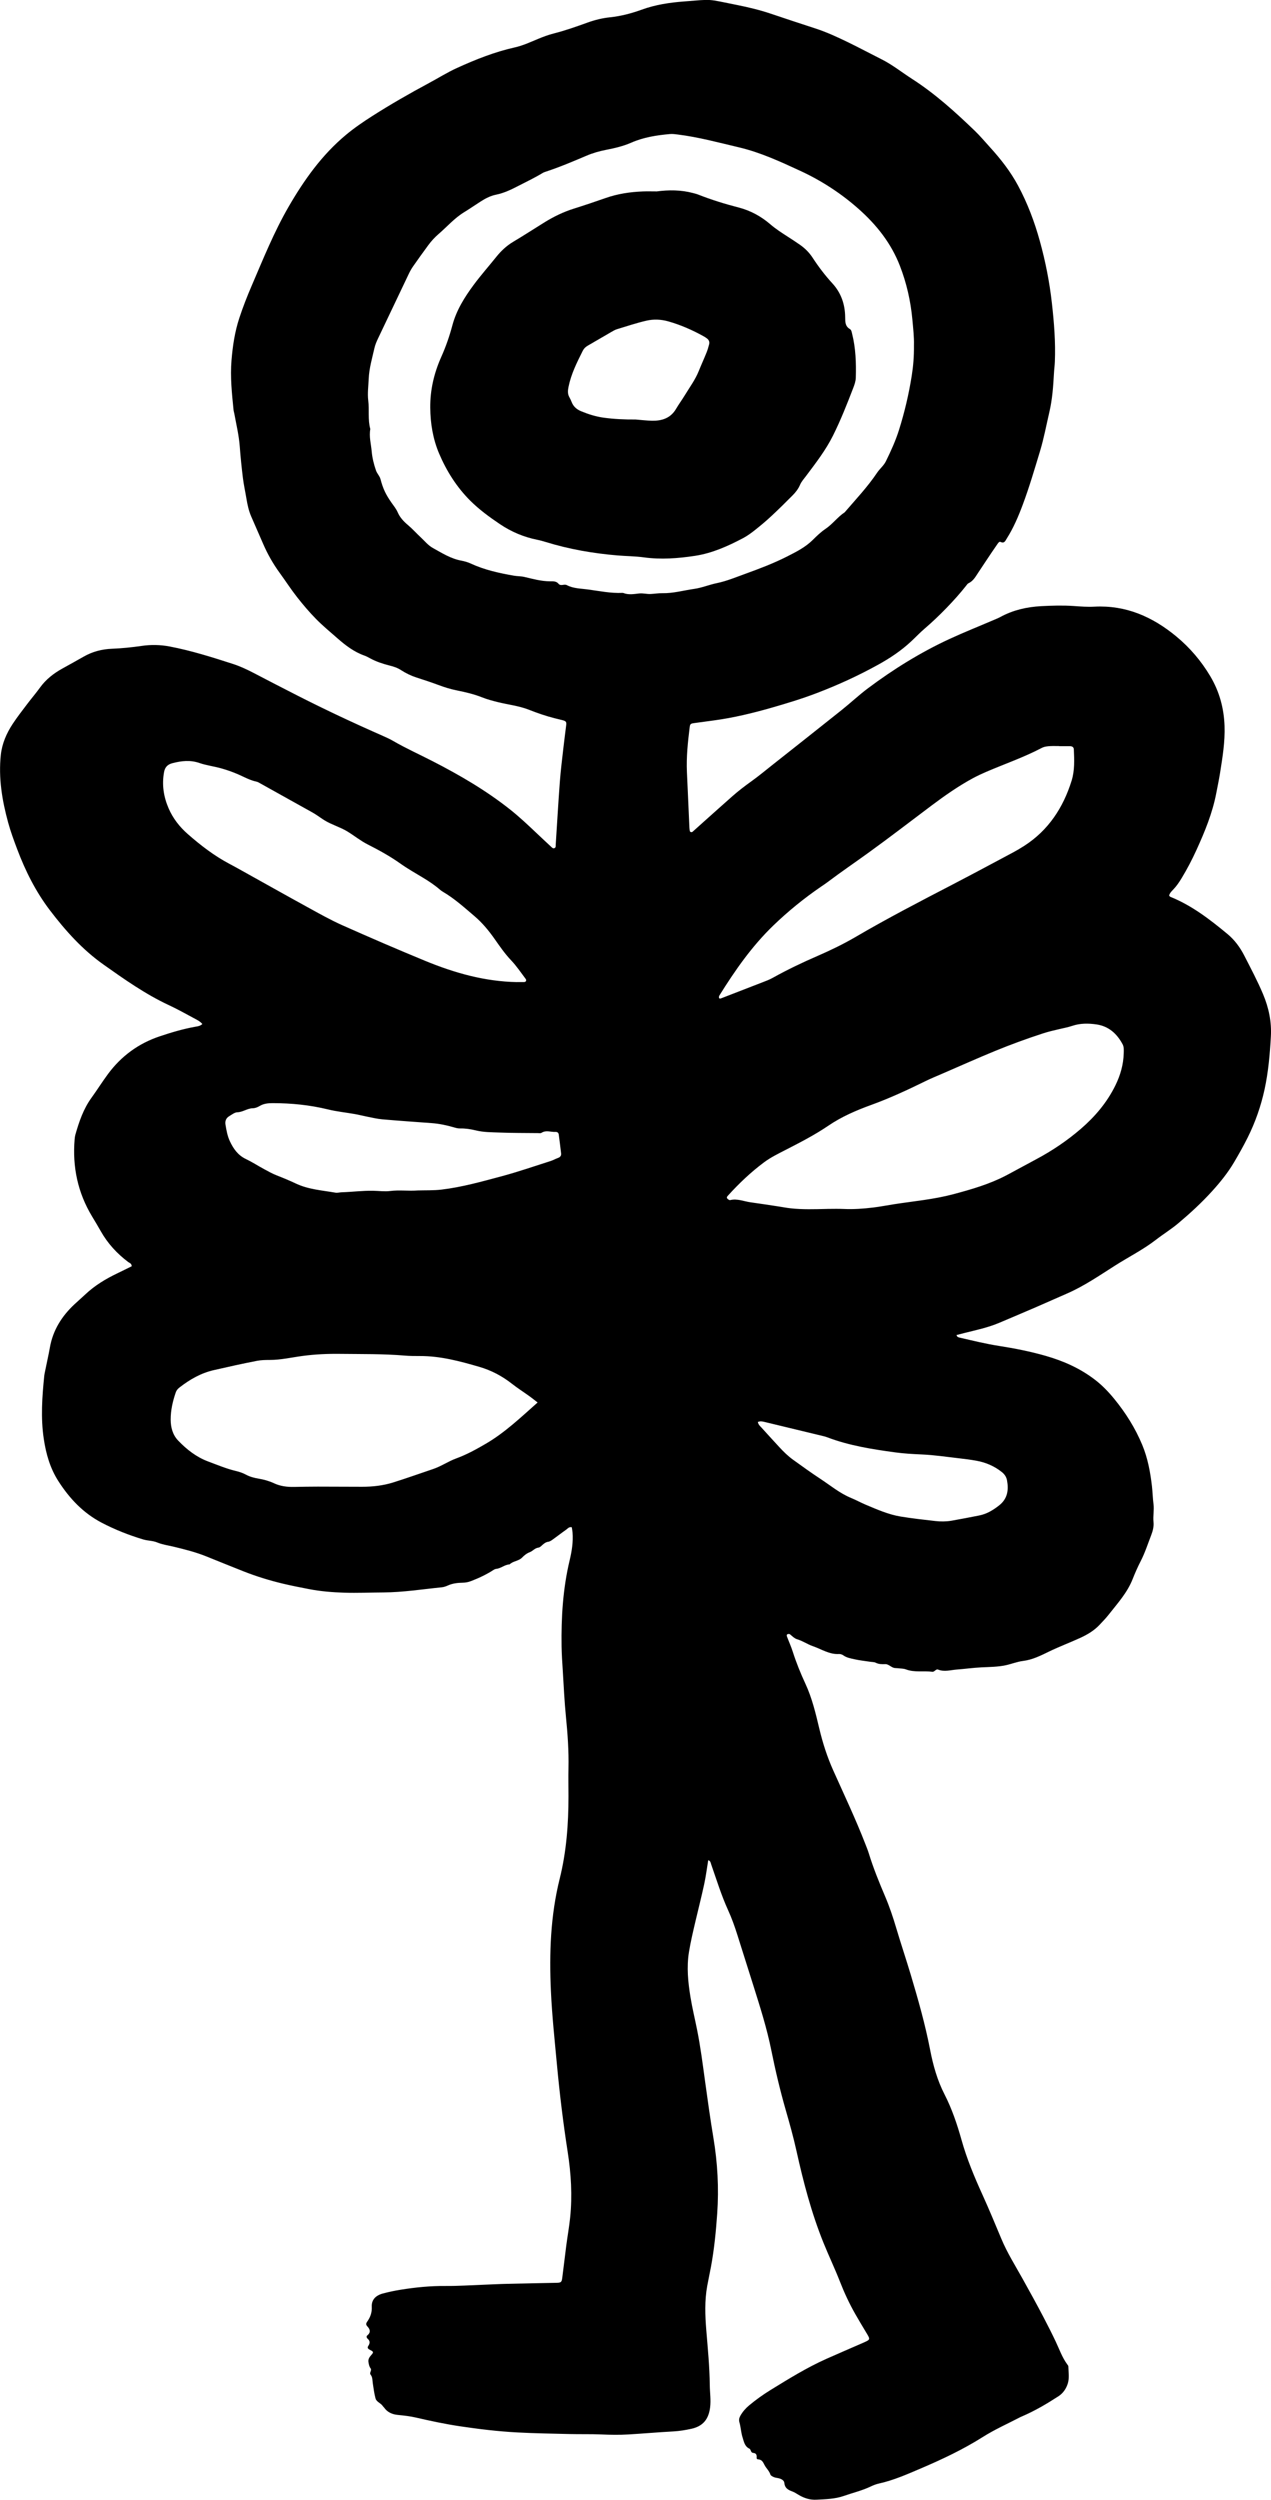
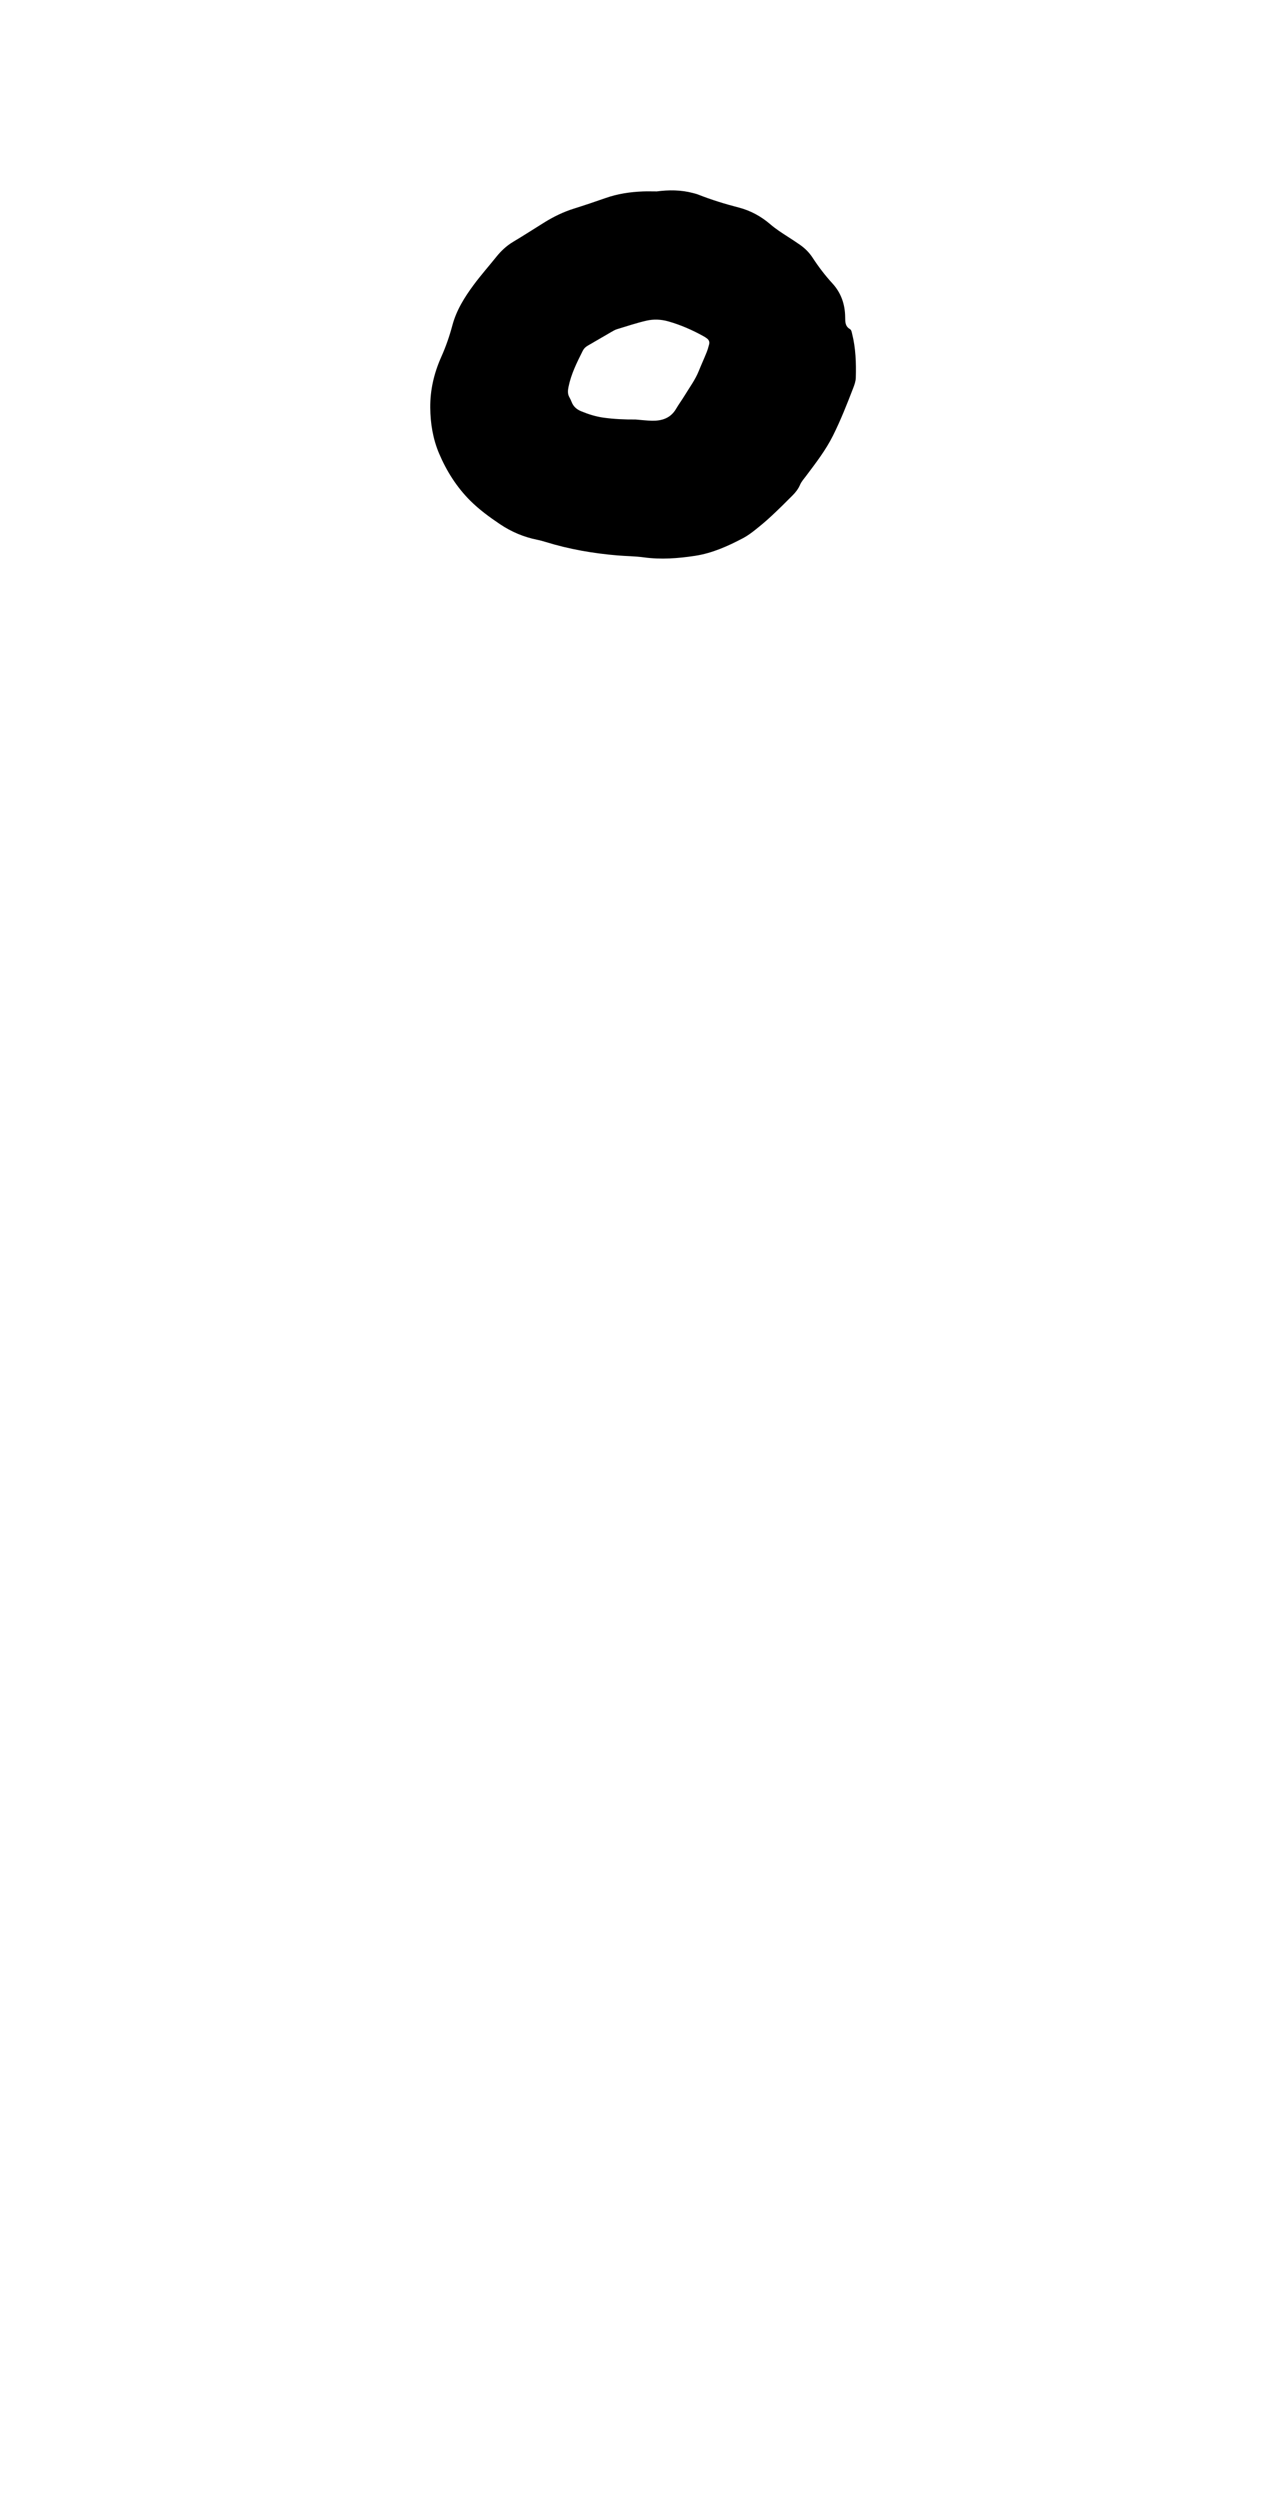
<svg xmlns="http://www.w3.org/2000/svg" version="1.1" viewBox="0 0 5061.6 9950.6">
  <g>
    <g id="Layer_1">
      <g>
-         <path d="M2820.3,7405.2c-5.2,31.8-9.2,63.6-16,94.9-10.6,49.2-23.1,98-34.6,147-9.5,40.8-19.3,81.5-26,123-9.8,60.4-3.6,119.8,6,179,7.1,43.7,17.7,86.9,26.4,130.4,13.7,68.2,22.4,137.2,31.9,206.2,10.3,74.8,20.7,149.5,33.1,224,16.6,99.6,22.1,200,15.1,301.1-4.9,70.7-11.8,141-24.6,210.7-4.8,25.9-10.5,51.7-15.2,77.6-10.6,58.4-8.5,117.2-3.7,175.8,5.9,72.9,13.2,145.7,13.9,219,.3,29.9,5.2,59.5,1.2,89.7-6.2,46.7-28.7,74-74.7,84.1-23.4,5.2-46.9,9-71,10.4-59.8,3.2-119.5,8.5-179.4,12.1-35.9,2.2-71.8,1.6-107.8,0-41.9-1.8-84-.6-125.9-1.6-69.6-1.7-139.2-2.7-208.6-6.4-76.7-4.1-152.9-13.2-228.9-24.6-59.4-8.9-117.9-21.4-176.3-34.9-23.1-5.3-47-7.9-70.6-10.2-22.8-2.2-41.6-10.3-55-29.3-1.4-1.9-3.5-3.4-4.8-5.4-7.7-12.5-25.3-16.5-29.3-30.9-5.3-19.4-7.7-39.6-10.8-59.5-1.9-11.8-.5-24.7-8.4-34.5-7.3-9,6.4-17.2-1-26.6-4.8-6.2-6.5-15.4-7.9-23.6-2-11.3,3.3-20,11.1-28.6,10.1-11.1,9.4-13.4-4.8-20.4-8.1-4-12.1-8.2-7-16,6.9-10.6,7.7-19.7-2.7-28.5-4.1-3.5-5.6-9.6-1.8-12.7,15.1-12.2,12.2-24.3.8-36.4-6.2-6.5-5.9-11.6-.9-18.6,12.4-17.6,19.6-36,18.4-59.3-1.5-27.6,15.1-45.3,44.3-53.1,23.1-6.2,46.7-11.1,70.3-14.9,59.2-9.6,118.7-15.5,179-15,50.3.4,100.6-3.1,151-4.9,32.4-1.2,64.7-3,97-3.7,64.7-1.6,129.5-2.6,194.3-4,18-.4,20.5-2.3,22.8-20.5,5.6-42.8,10.4-85.7,16-128.5,4.8-36.8,11.5-73.5,15.3-110.4,9.1-87.7,3.7-175.3-9.8-261.9-17.9-115-31.9-230.4-42.7-346.2-9.1-97.9-19.6-195.8-24.1-294-6.9-150.3-1.7-299.8,35-446.9,26.9-107.8,35-217.6,35-328.3,0-37.2-.8-74.4,0-111.6,1.5-68.5-3.3-136.5-10.1-204.7-6.2-62-8.9-124.4-12.8-186.7-2-31.1-4.1-62.3-4.6-93.4-1.7-115.5,5.2-230.1,32.2-343,8.6-36.1,14.5-73,11.5-110.6-.6-7.1-2.1-14.1-3.1-20.8-11-2.5-16.3,5.5-22.7,10-17.7,12.3-34.6,25.7-52.2,38.2-5.7,4.1-12.2,8.8-18.8,9.6-9.1,1.2-15.2,5.8-21.6,11.3-5.4,4.6-11.2,11.3-17.4,12-14.4,1.7-22.5,13.6-34,18-12.9,4.9-22.3,12.5-31.2,21.7-13.7,14.2-35.6,13.3-49.5,27-19.7.8-34.5,16.2-53.9,18-3.3.3-6.8,1.8-9.6,3.7-28,18.2-57.9,32.4-89.1,44.4-11.6,4.5-21.9,6.7-34.1,6.9-20.1.3-40.3,2.5-59.2,11-7.6,3.4-15.8,6.4-23.9,7.2-77.3,7.7-154.1,20-232,20.5-52.6.3-105.2,2.7-157.7,1-46.6-1.5-93.3-5.3-139.3-14.2-35.3-6.8-70.5-13.7-105.4-22-52.4-12.6-103.8-28.4-154-48.1-50.1-19.7-100-40.1-150-60.2-42.3-17-86.4-28.1-130.6-38.7-21.9-5.2-44.1-8.1-65.3-16.9-17.4-7.2-37-6.3-55.6-11.9-57.4-17.3-112.7-39.1-165.7-66.9-73.1-38.4-127.7-96.3-171.7-165-33-51.5-49.2-108-58.2-168.4-12.6-84.2-6.5-167.5,1.9-251.1.6-5.9,2-11.8,3.2-17.7,6.2-31.7,13.7-63.2,19.3-95.1,12-68.5,47.4-124.7,97.9-171.8,14-13.1,28.6-25.6,42.6-38.8,37.9-35.8,81.9-62.4,128.7-84.7,19.3-9.2,38.3-18.8,56.5-27.7-.2-11.8-8.7-13-13.8-16.9-44.7-33.6-81.7-73.9-109.3-122.7-11.2-19.8-22.9-39.4-34.7-58.9-57.1-94.7-78.6-197.4-69.4-307,.5-6,1.2-12,2.8-17.8,14.8-52.1,32.1-103,64.4-147.6,22.5-31.1,42.9-63.7,65.7-94.5,52.9-71.4,121.6-121.7,206.1-150,46.6-15.6,93.7-29.6,142.3-38.2,9-1.6,18.6-2.5,27.3-10.7-9.6-11.6-23-17.4-35.2-24.1-32.7-17.7-65.2-35.7-98.9-51.4-92.9-43.4-176-102.1-259.3-161-84.3-59.6-152-135.3-213.9-216.6-56.3-73.9-97.5-156.4-130.2-243.1-13.1-34.7-26-69.7-35.8-105.4-24.2-88.3-39.1-178.2-29.2-270.1,4.8-44.7,22.7-85.8,47.4-123.2,17.8-27,37.8-52.6,57.3-78.4,16.6-22,34.7-43,50.8-65.3,23.7-32.9,54.5-57,89.6-76.4,28.3-15.7,56.7-31.3,84.8-47.4,35.1-20.1,72.8-29.8,113.1-31.4,39.5-1.6,78.9-5.6,118.1-11.3,37-5.4,74-4.7,111,2.3,86.2,16.4,169.6,42.8,252.8,69.7,28.5,9.2,55.7,22.1,82.3,35.9,58.5,30.3,117,60.9,175.8,90.7,111.2,56.5,224,109.4,338.2,159.5,14.3,6.3,28.5,12.8,41.9,20.6,50.9,29.5,104.6,53.6,156.8,80.4,107.9,55.4,212.5,116.3,307.9,191.9,37.7,29.9,72.5,62.8,107.4,95.8,18.3,17.3,36.6,34.6,55.2,51.7,4.1,3.8,8.4,9.7,15.3,6,4.9-2.6,3.7-8.2,4-12.8,5.5-83.8,10.2-167.6,16.5-251.3,3.4-45.4,9.2-90.6,14.3-135.9,3.3-29.8,7.4-59.5,11-89.2,1.6-12.8-.9-16.1-14.8-19.7-10.4-2.7-20.9-5.1-31.3-7.7-34.8-8.8-68.6-20.5-102.1-33.7-40.3-15.9-83.7-20.3-125.5-30.8-21-5.3-41.8-10.8-61.8-18.8-32.5-12.9-66.2-20.6-100.2-27.5-24.8-5-48.6-12.3-72.3-21.2-29.2-10.9-58.8-20.6-88.4-30.1-21.8-7.1-42.2-17-61.4-29.4-14.2-9.3-29.6-14.3-46.2-18.4-26.4-6.7-52.6-15.3-76.8-28.5-7.3-4-14.8-8.1-22.6-10.9-41.4-14.6-75.4-40.6-107.8-69-28.8-25.3-58.5-49.8-85.3-77.1-26.8-27.2-51.7-56.6-75.3-86.7-24.4-31.1-45.9-64.4-69.1-96.3-26.2-36-48.1-74.4-65.8-115.3-15.7-36.3-31.5-72.5-47.4-108.6-10.2-23.3-15.4-47.8-19.5-72.7-4.5-27.2-10.5-54.2-13.9-81.5-5.1-41.6-9.4-83.4-12.5-125.2-3.3-44.4-13.8-87.4-21.7-131-.9-4.7-2.5-9.3-3-14.1-6.6-65.6-13.6-131-8.2-197.2,4.7-57.7,13.2-114.6,31.3-169.4,14.2-43.2,30.8-85.7,48.8-127.5,45.9-106.7,89.2-214.8,147.6-315.5,61.5-106.2,132.2-205.7,227.7-285.3,33.3-27.8,68.9-52.1,105.3-75.3,72.8-46.4,147.7-89.4,223.8-130.2,38-20.3,74.5-43.4,113.9-61.3,74.4-33.9,149.9-63.8,229.9-81.7,31.7-7.1,61.3-20.8,91.1-33.2,21.1-8.8,42.3-16.8,64.5-22.4,45.4-11.5,89.4-27.2,133.4-43,29.4-10.6,59.3-18.1,90.7-21.3,43-4.5,85-15.6,125.6-30.3,54.7-19.9,111.2-28.3,168.9-32.7,117.2-9,86.9-10.7,210.1,13.9,45.9,9.2,91.2,20,135.6,35,59,19.9,118.2,39.5,177.4,58.7,44.6,14.5,87,34.2,129,54.5,45.3,22,89.7,45.8,134.7,68.4,43.1,21.7,80.6,51.9,120.9,77.8,91.3,58.6,171.3,131,249.2,205.9,21.5,20.7,40.9,43.8,61,65.9,42.9,47.1,81.9,97,112.2,153.4,37.6,70,65.4,144,86.5,220.3,22.4,81,38.7,163.4,48,246.9,8.7,77.4,15,155.2,11.8,233.3-.6,15.6-2.8,31.1-3.6,46.6-2.8,51.4-6.4,102.8-18.1,153.2-12.2,52.4-21.9,105.3-37.6,157-21.6,71.1-42.4,142.4-68.4,212-17.6,47.2-37.3,93.4-64.4,136-5.3,8.4-9.1,19.9-24.2,12.5-5.4-2.7-10.2,5.5-13.4,10-15.1,21.5-29.6,43.5-44.2,65.3-9.9,14.8-19.6,29.8-29.6,44.5-11.4,16.6-20.3,35.4-40.3,44.6-4,1.9-6.9,6.6-9.8,10.3-44,56-109.7,123.3-164,169.6-19,16.2-36.2,34.4-54.5,51.5-39.6,37.1-84.3,66.8-131.3,92.8-78.7,43.6-160.5,81-244.6,113.1-59.4,22.7-120.2,41.1-181.3,58.6-74.8,21.4-150.4,39.6-227.7,50.1-26.1,3.5-52.1,7.1-78.2,10.6-15,2-17.4,3.5-19,16.4-7.3,59.5-13.8,119.1-11,179.2,3.5,73.1,6.5,146.2,9.8,219.3.2,4.8.8,9.5,1.6,14.3.7,4.7,7.2,6.9,11.1,3.5,14.4-12.7,28.5-25.6,42.8-38.4,38.5-34.3,76.9-68.8,115.5-102.9,24.3-21.5,50.1-41,76.4-59.9,28.2-20.2,55-42.6,82.3-64.1,92.2-72.9,184.5-145.7,276.4-219,35.6-28.4,68.9-59.8,105.4-87.1,101.1-75.6,208.1-142,322.7-195.2,58.7-27.2,118.9-51.1,178.4-76.6,8.8-3.8,17.8-7.3,26.2-11.9,50.5-27.5,104.9-39.8,162-42.9,43.2-2.3,86.3-3.6,129.5-.6,27.5,2,55.2,4.1,82.6,2.6,125.8-6.5,231.9,40.4,326.5,118.8,54,44.8,98.9,97.4,134.9,157.9,36.4,61.3,54.4,127.1,56.9,198.2,2.2,62.9-8,124.3-17.7,185.9-4.3,27.2-10,54.2-15.2,81.3-15.2,79.5-45.7,153.6-79.1,226.8-17.5,38.3-36.9,75.4-58.6,111.3-9.9,16.4-20.6,32.3-34.1,46.2-6.6,6.8-13.6,13.7-15.9,23.4,1.5,1.8,2.6,4.3,4.4,5,85.8,34.5,157.8,90.2,228.1,148.4,28,23.2,49.6,52.5,66.1,84.6,26.2,51.2,53.3,102,75.6,155.1,22.6,53.9,34.2,109.8,30.9,168.1-3.9,70.6-10.1,141.1-25.1,210.5-14.6,67-36.9,130.9-67.7,192.5-16.6,33.2-34.8,65.4-53.5,97.1-24.3,41.3-54.5,78.8-86.7,114.4-41.9,46.4-87.8,88.5-135.5,128.7-28.3,23.9-60.2,43.4-89.4,66-50.5,39-107.2,67.5-160.6,101.3-63.5,40.2-125.7,83.4-195.3,113.4-40.6,17.5-80.8,35.8-121.4,53.3-48.4,20.9-97,41.4-145.5,62-45.4,19.3-93.6,29.4-141.2,41.3-10.1,2.5-20.1,5.2-30.1,7.8,2.1,7.1,6.6,8.8,11.3,9.9,52.5,12.1,104.8,25.1,158.1,33.4,62.7,9.8,125,22.1,186.1,39.6,70.8,20.3,137.3,49.9,196.1,95.1,28.7,22,53.8,48.1,76.5,75.9,45.7,55.9,84,116.6,111.8,183.6,21.8,52.6,32,107.9,38.5,164,2.7,23.7,3.1,47.8,6.2,71.4,3.1,23.8-2.5,47.2,0,71.2,1.8,17.2-2.5,35.3-9.2,52.5-13.4,34.5-24.5,69.6-41.6,102.9-11.9,23.1-22.7,47.5-32.3,71.9-21.5,54.5-60.4,96.9-95.6,141.8-11.1,14.1-23.7,27-36,40.1-21.6,22.9-47.9,38.7-76.3,51.8-41.2,18.9-83.6,34.7-124.5,54.5-33.1,16-66.1,32.9-104,37.6-23.3,2.9-45.7,12.1-68.9,17.1-31.7,6.8-64.2,6.8-96.4,8.4-33.3,1.6-66.2,6.3-99.3,8.8-24.3,1.9-49.2,10.1-73.9,0-4.5-1.9-8.9,1.5-12.8,4.7-2.6,2.2-6.5,4.6-9.4,4.2-35.1-4.7-71.3,3.5-105.9-9.6-9.8-3.7-21.2-3.2-31.9-4.6-3.5-.4-7.1-.5-10.7-.7-15.1-.6-24.9-16.1-39.5-15.6-13.5.5-25.9.6-38.3-5.7-6-3-13.9-2.5-20.9-3.6-21.3-3.3-42.9-5.4-63.8-10.2-14.9-3.4-30.6-5.9-43.8-15.3-4.6-3.3-11.3-5.8-16.8-5.5-39,2.5-70.3-19.4-104.8-31.2-21.5-7.4-40-20.7-61.8-27.2-11.7-3.5-20.1-12.5-29.3-20.1-2.1-1.7-7-1.6-9.8-.4-3.8,1.7-3.4,6.2-2.1,9.6,7.6,20.2,16.6,39.9,23.1,60.4,13.9,43.5,31,85.7,50.2,127,26.5,57,40.9,117.7,55.3,178.4,13.6,57.3,31.4,112.9,55.6,166.8,43.6,97.3,89.4,193.8,128,293.3,4.8,12.3,9.8,24.5,13.7,37.1,18,58.5,41.1,115.2,65,171.4,17.4,40.9,31.5,82.8,44.1,125.4,18.4,62,39.1,123.4,57.7,185.5,29.5,98.8,57.7,197.9,77.3,299.3,11.8,61.2,28.5,121.3,57.3,177.4,29.6,57.8,50.3,119.1,67.8,181.5,21.1,75.3,51,147.1,83.4,218.2,26.3,57.8,50.6,116.6,75.1,175.2,23.2,55.6,55.2,106.3,84.4,158.7,28.6,51.3,57,102.7,84.2,154.8,16.6,31.8,32.9,63.7,48.2,96.2,14.2,29.9,25.2,62,45,89.3,2.1,2.9,5.1,6.2,5.1,9.3.5,22.5,4.5,45.7-2.1,67.4-6.3,20.6-18.6,39.1-37.5,51.3-46.3,30-93.7,58-144.6,79.8-2.2.9-4.5,1.8-6.6,2.9-49.8,26-101.6,48.9-149,78.8-78.2,49.4-161.3,88.8-245.9,124.9-54.9,23.4-109.9,47.9-168.8,60.9-11.6,2.5-22.9,7.2-33.7,12.3-33.7,16-69.9,24.4-104.8,36.7-36.2,12.8-72.7,13.2-109.7,15.3-26.3,1.5-49.6-6.1-71.7-19.3-8.2-4.9-16.3-10.4-25.2-13.6-16.8-6-29.6-13.4-31.5-34-.9-9.7-10.9-15.3-20.7-18-6.9-1.9-14.4-2.2-20.9-4.9-5.3-2.2-12.4-5.8-13.9-10.4-4.8-15-17.1-25.2-23.4-37.9-6.6-13.3-11.4-22-26.7-22.5-1.7,0-4.9-3.2-4.7-4.6,1.2-10.7-.3-20-13.2-20.9-11.5-.8-8.3-13.6-15.8-17.2-18.9-8.8-21.7-28.2-27-44.6-6.2-19.2-6.8-40.1-12.4-59.5-3.1-10.7-.8-18.8,3.9-27.2,9-15.7,20.7-29.2,34.8-40.9,26.8-22.3,54.9-42.5,84.6-60.8,72.5-44.6,144.9-89.4,222.8-124.3,48.1-21.5,96.7-42,145-63.3,31.2-13.7,31.2-12.7,12.7-43.1-14.3-23.6-28.4-47.3-42.1-71.2-23.8-41.7-44-85-61.5-129.9-20.5-52.4-44.9-103.3-66-155.6-47.7-118.4-79.8-241.2-107.3-365.4-11.9-53.9-26.8-107-42-159.9-22.9-79.5-41.9-160.1-58.3-241.2-17.6-87.2-44.6-171.6-71.2-256.3-21.2-67.4-42.5-134.8-63.9-202.2-10.5-33.2-22.1-65.8-36.6-97.6-26.9-59-45.9-121-67.3-182.1-2.3-6.5-2.6-14.4-11.9-17ZM3639.7,1374c.9-31.6-3.1-67.3-6.4-103.2-6.9-73.2-22.9-143.9-49.6-212.8-34.8-89.6-92.5-162.4-162.9-225-70.1-62.4-148.4-113.5-234-153-79.4-36.7-158.6-73.4-244.5-93.6-80.5-18.9-160.4-40.6-242.6-50.9-10.6-1.3-21.6-2.9-32.1-1.9-52.7,4.7-104.7,12.8-153.7,34.3-32,14-65.9,21.9-100,28.5-27.2,5.3-53.6,12.8-79,23.7-52.9,22.5-105.9,45-160.6,63-4.5,1.5-9.2,3-13.3,5.5-30.7,18.7-63.2,34-95.1,50.5-28.9,15-57.8,29.2-89.8,35.7-22.9,4.6-42.8,15-62,27.3-22.2,14.2-43.9,29.2-66.4,43-38.3,23.4-67.4,57.5-101,86.3-15.6,13.4-29.3,28.4-41.4,44.9-20.6,28-40.9,56.3-60.8,84.8-6.8,9.8-12.5,20.5-17.6,31.2-40.8,85.3-81.5,170.7-122,256.2-5.6,11.8-10.8,24.2-13.7,36.9-9.2,40.7-21.2,80.9-22.9,123-1.2,28.6-5.3,57.8-1.8,85.9,4.8,37.8-2.3,76.3,8.2,113.4-5.6,30,2.9,59.3,5.5,88.7,2.2,25.7,8.5,51.6,17.3,76.7,4.5,12.7,14.6,21.4,18,34.7,10.1,38.8,21.7,61.7,43.3,92.7,8.9,12.7,18.9,24.6,25.2,39.2,8.7,20.2,24,36.4,40.3,50,18.4,15.4,34,33.2,51.4,49.3,15.6,14.4,28.9,31.6,48,42.2,36.3,20.1,71.5,42.7,113.4,50.4,12.7,2.4,25.6,6,37.3,11.4,54.7,25.4,112.9,38.1,171.7,48.4,13.9,2.5,28.5,1.9,42.2,5.1,33.6,7.8,66.7,17.3,101.9,17.4,10.9,0,24.9-1.3,33.6,9.3,9.7,11.7,22.7.1,33.6,5.9,25.9,13.7,55.6,13.4,83.5,17.2,45.7,6.1,91.4,15.8,138,13.6,1.2,0,2.4,0,3.5.5,20.7,8.1,41.7,4.3,62.6,1.9,15.7-1.8,31.2,2.9,46.2,2.1,15.3-.8,30.9-3.5,46.2-3.2,43.4.9,85.1-11.2,127.5-17.2,30.3-4.3,59.4-16.6,89.6-22.8,38.9-8,75.3-23.3,112.2-36.6,57-20.7,114.1-42.2,168.2-69.7,35.8-18.2,72.2-36.3,101.5-65.4,16.1-16,32.8-32.1,51.6-44.7,28-18.9,47.7-47,75.8-65.5,44.3-51.6,91.3-101.1,129.3-157.8,10.7-16,26.2-27.8,34.9-45.5,20.1-40.9,39-82.3,52.6-125.9,21.9-69.9,38.6-140.9,50.1-213.3,6.3-39.3,9.5-78.5,9-122.6ZM3291.9,4812c22.7,0,45.4-.9,68.1.2,39.6,1.9,78.9-1.1,118.1-5.8,27.3-3.3,54.4-8.7,81.6-12.9,79.2-12.3,159.2-19.3,237.2-40.1,73-19.5,145.2-40.4,212.3-75.8,39.1-20.7,77.8-42.2,116.9-63,63.7-33.9,123.3-74,178-121.1,56.8-49,104.7-105.5,137.9-173.3,19.7-40.2,32-82.6,33.1-127.8.3-12,1.3-24.8-4.3-35.4-22.5-42.3-55.5-72.4-104.5-79.4-32.1-4.6-64.3-4.9-96,5.7-17,5.7-34.7,9-52.2,13.1-22.2,5.1-44.2,10.3-65.9,17.4-63.8,20.8-126.8,43.8-188.9,69.3-70.9,29.1-140.9,60.4-211.2,90.8-22,9.5-44.2,18.6-65.7,29.1-71,34.8-142.6,68.2-217.1,95.2-59.8,21.7-118.1,46.9-171,82.9-53.7,36.5-111.2,66-168.8,95.6-29.8,15.3-60.1,29.9-87.1,50.1-52,38.8-98.9,83.3-142.5,131.3-3.1,3.4-7.4,7.6-4,12.1,2.6,3.4,8.5,7.6,11.8,6.8,28.3-7.1,54.3,5,81.2,8.7,36.7,5,73.4,10.8,110,16.3,16.6,2.5,33,5.8,49.7,7.6,47.7,5.3,95.5,3.6,143.2,2.5ZM2140.9,5582.5c-13.2-10.2-22.4-17.8-32.1-24.7-23.4-16.8-47.7-32.3-70.3-50-39.2-30.7-81.9-53.2-129.9-67.2-77.3-22.5-154.7-43.3-236.1-43-20.4,0-40.8,0-61.1-1.8-85-7.1-170.2-5.7-255.4-6.8-50.3-.7-100.6,1.5-150.7,8.2-43.9,5.8-87.2,16.1-131.9,16-16.7,0-33.8.4-50.1,3.5-57.4,11.1-114.4,23.9-171.4,36.9-51.8,11.8-95.6,37.1-136.7,68.9-6.7,5.2-12.1,11-15.1,19.5-12.2,35.4-20.5,71.4-20.4,109.1.2,31.1,8.3,60.5,29.6,82.8,34.1,35.7,73,66.1,120,83.6,35.9,13.3,71.2,28.3,108.7,37.3,13.9,3.3,28,7.7,40.5,14.5,16.2,8.8,33.4,13.4,51.1,16.3,21.5,3.6,42.1,9.3,61.8,18.5,25.6,12,52.8,15.1,80.7,14.5,31.1-.7,62.2-1.1,93.3-1.2,58.7,0,117.5.4,176.2.6,42.2.1,84-4.6,124.3-17.2,53.6-16.9,106.5-35.7,159.7-53.7,31.9-10.8,59.8-30.4,91.2-41.9,42-15.3,80.4-36.6,118.8-59,75.2-44,137.4-103.5,205.3-163.6ZM2059,3909c9.6,0,19.2.2,28.7,0,6.8-.2,10-6.9,5.6-12.7-18.8-24.8-36.2-51-57.5-73.4-25-26.3-45.3-55.8-65.9-85.1-23.5-33.5-49.5-65-80.5-91.3-40-33.9-79.1-69.5-124.7-96.3-4.1-2.4-8.2-5.1-11.8-8.2-20.8-18.1-43.5-33.3-67.1-47.6-30.7-18.6-62-36.1-91.4-57-41-29.1-85.1-53.4-130-76.1-29-14.7-54.1-35.4-81.5-52-28.3-17.1-61.5-26.3-90.2-43.8-10.2-6.2-19.8-13.4-29.8-19.9-6-3.9-12-7.9-18.3-11.4-68.9-38.5-137.9-76.9-206.9-115.3-5.2-2.9-10.5-6.4-16.2-7.6-26.2-5.4-49.1-18.6-73.2-29.1-21.9-9.5-44.6-17.5-67.6-23.9-28.8-8.1-59-11.7-87.1-21.4-36.1-12.4-70.5-8.4-105.9.6-19.7,5-30.7,15.4-34.4,35.9-9.1,50.1-1.9,97.8,18.1,144,17.4,40.3,43.9,74.1,76.8,102.9,51.5,45.1,105.6,86.7,166.5,118.7,15.9,8.4,31.6,17.1,47.3,25.9,88,48.9,175.7,98.3,263.9,146.7,45.2,24.8,90.2,50.2,137.2,71.2,109.4,48.7,219.4,96.2,330.1,141.8,117.1,48.2,237.8,82.3,365.8,84.6ZM4218.8,2970.2c0-.2,0-.3,0-.5-12,0-24-.5-36,.1-11.9.6-23.7,1.7-34.8,7.6-71.3,37.4-147.4,63.5-221.2,95.2-17.6,7.6-35,15.7-51.9,24.8-58.1,31.5-112.1,69.3-165,108.9-83.5,62.6-166,126.4-250.6,187.4-54.4,39.3-110,77.1-163.6,117.5-8.6,6.5-17.7,12.4-26.6,18.5-67.4,46.2-130.8,97.7-189.5,154.3-85.1,82.1-152.5,178.5-214.7,278.5-1.6,2.6-2.4,7.2-1.3,9.8,1.8,4.1,6.3,2.3,9.5,1,54.8-21.1,109.5-42.3,164.2-63.6,13.4-5.2,27-10.2,39.5-17.2,58.6-32.8,119.2-61.5,180.7-88.2,51.6-22.5,102-46.9,150.8-75.4,127.2-74.5,258.2-142.1,389-210.1,78.7-40.9,156.9-82.9,235.1-124.6,15.9-8.5,31.4-17.6,46.5-27.3,96.3-62,155.1-151.9,188.6-259.2,12.6-40.3,10.8-83,8.9-125-.4-8.7-6.5-12.4-14.6-12.5-14.4-.2-28.8,0-43.2,0ZM1661.6,4738.6c32.3-1,64.9.3,96.9-3.5,81.1-9.7,159.7-31.8,238.3-52.8,65.9-17.6,130.4-40.1,195.4-60.7,10.2-3.2,19.7-8.8,29.8-12.4,9.3-3.3,13.7-9.1,12.5-18.8-3-25-6-50-9.4-74.9-.9-6.7-6.1-10.4-12.8-10-18.6,1.2-37.7-8.3-55.9,3.7-3.5,2.3-9.3,1.2-14.1,1.1-51.3-.6-102.7-.3-154-2.3-31.1-1.2-62.4-.9-93-8.4-20.9-5.1-42.1-8.4-63.7-7.9-8.3.2-16.4-2.1-24.5-4.5-28.7-8.3-58-14.5-88-16.7-65.7-4.8-131.5-9.4-197.1-15.1-20.2-1.8-40.2-6.7-60.1-10.6-16.4-3.2-32.7-7.5-49.2-10.4-35.3-6.2-71.3-9.8-106.1-18.3-72.6-17.7-146.1-25.1-220.6-25.1-18.2,0-35.6,1.6-51.8,11.3-8,4.8-17.9,8.9-27,9-22.2.2-39.8,15.5-62.2,16.1-10.8.3-21.7,9.3-32,15.4-12.7,7.5-17.4,19.2-15,33.8,3.7,22.5,7.7,45.2,17.4,65.9,13.9,29.7,32,55.7,63.4,70.7,24.8,11.8,48.1,27,72.3,40.1,16.8,9.1,33.7,18.6,51.5,25.5,25.7,10,51.1,20.6,76.1,32.4,49.6,23.4,104,26.9,156.9,36.1,8,1.4,16.7-1.2,25.1-1.5,41.8-1.3,83.4-6.8,125.4-6,22.7.4,45.8,3.8,67.9.9,35.9-4.6,71.8.5,107.5-2ZM3018,5660c2.2,11.5,9.3,16.7,14.7,22.7,23.2,25.8,46.8,51.3,70.3,76.9,17,18.5,35,36.2,55.4,50.9,35.9,25.8,71.7,51.7,108.7,76,39.9,26.2,76.9,57.3,121.7,75.8,19.9,8.2,38.8,18.7,58.6,27,45.3,19,90.4,39.2,139.2,47.2,46,7.6,92.5,12.7,138.9,18,21.4,2.4,43.2,2.2,64.5-1.5,36.6-6.4,73-13.6,109.4-20.7,30.2-5.9,55.5-21.3,79.4-40.1,33.7-26.4,38.7-61.5,31.4-100.2-2.5-13.2-9.6-23.8-20.6-32.6-29.7-23.7-63.5-38.1-100.5-44.9-23.5-4.3-47.3-7.3-71.1-10-48.7-5.6-97.3-12.9-146.4-15.1-35.9-1.6-71.7-3.5-107.4-8.4-91.5-12.5-182.4-26.8-269.3-59.7-4.5-1.7-9.1-3.2-13.7-4.3-79-19.1-158.1-38.2-237.2-57.2-8.2-2-16.3-3.8-26.1.3Z" />
        <path d="M2613.9,762.1c49.2-6.6,98.2-6.5,146.4,6.4,6.9,1.9,14,3.5,20.6,6.2,52.4,20.7,106.3,37.2,160.8,51.3,47.3,12.2,89,35,126,66.8,21.9,18.8,46.1,34.3,70.3,49.9,16.1,10.4,32.2,20.8,47.9,31.8,19.8,13.9,36.6,30.5,50,51,23.6,36.2,49.7,70.6,79,102.5,35,38.1,50.4,83.8,50.9,134.7.2,18.6-.2,35.9,18.5,46.9,6.6,3.9,7.3,11.8,9.1,18.9,14.5,57.5,16.4,116.1,14.7,174.9-.4,14.7-5.4,28.4-10.5,41.6-24.5,63.7-49.6,127.4-80.1,188.5-28.9,58.1-68.7,109.5-107.6,161.3-8.6,11.5-18.3,21.9-24.1,35.5-6.6,15.6-17.1,29.1-28.9,41-27.8,28.1-56,55.9-84.9,82.8-21,19.6-43.1,38.1-65.6,55.9-15,11.9-30.7,23.3-47.5,32.2-60.6,31.9-122.8,59.9-191.3,70.3-67.8,10.3-135.5,15.4-204.1,6-34.4-4.7-69.4-4.7-104-7.6-97-8.1-192.4-24.6-285.6-53.3-11.4-3.5-23-6.8-34.7-9.1-53.6-10.8-102.9-31.6-148.2-62.1-41.9-28.1-82.6-58-118.3-93.5-54.1-53.9-94.6-118.3-124.2-188-24.3-57.4-34.6-119.2-35.1-182.4-.6-71,15.3-137.9,44-202.1,18.2-40.6,32.7-82.6,44.1-125.3,16.1-60.5,48.5-112,84.9-161.2,28.5-38.5,60.4-74.5,90.4-111.9,19-23.6,40.5-43.7,66.7-59.4,42.2-25.1,83.4-51.9,125.2-77.8,36.8-22.8,75.5-41.5,117-54.5,42.3-13.3,84.3-27.4,126.2-42.1,48-16.8,97.6-24.2,148.1-26.2,17.9-.7,35.9-.1,53.9-.1ZM2531.2,1669.8c20.9,1.6,43.6,4.6,66.4,4.9,39.1.6,73-10.5,94.5-46.9,10.9-18.6,23.8-36,35-54.4,19.2-31.7,41.6-61.6,55.6-96.5,9.8-24.5,20.9-48.4,30.7-72.9,4.5-11,7.9-22.6,10.8-34.1,2.3-8.9-1.2-16.7-8.3-22.3-4.6-3.7-9.8-6.8-15-9.7-44.1-24.4-89.9-44.5-138.6-58.4-30-8.6-59.5-9.7-88.7-2.9-39.6,9.2-78.4,22.2-117.3,34-6.8,2.1-13.2,5.8-19.4,9.4-32.2,18.6-64.2,37.5-96.4,56-8.6,4.9-15.2,11.2-19.7,20.2-23.1,46.1-46.2,92-56.6,143.1-3,14.6-4.4,28.2,3.2,41.7,3.5,6.2,6.6,12.8,9.2,19.5,7,18,20.2,29.2,37.6,36.4,28.9,11.9,58.4,21.3,89.6,25.6,41.7,5.7,83.6,7.6,127.4,7.3Z" />
      </g>
    </g>
  </g>
</svg>